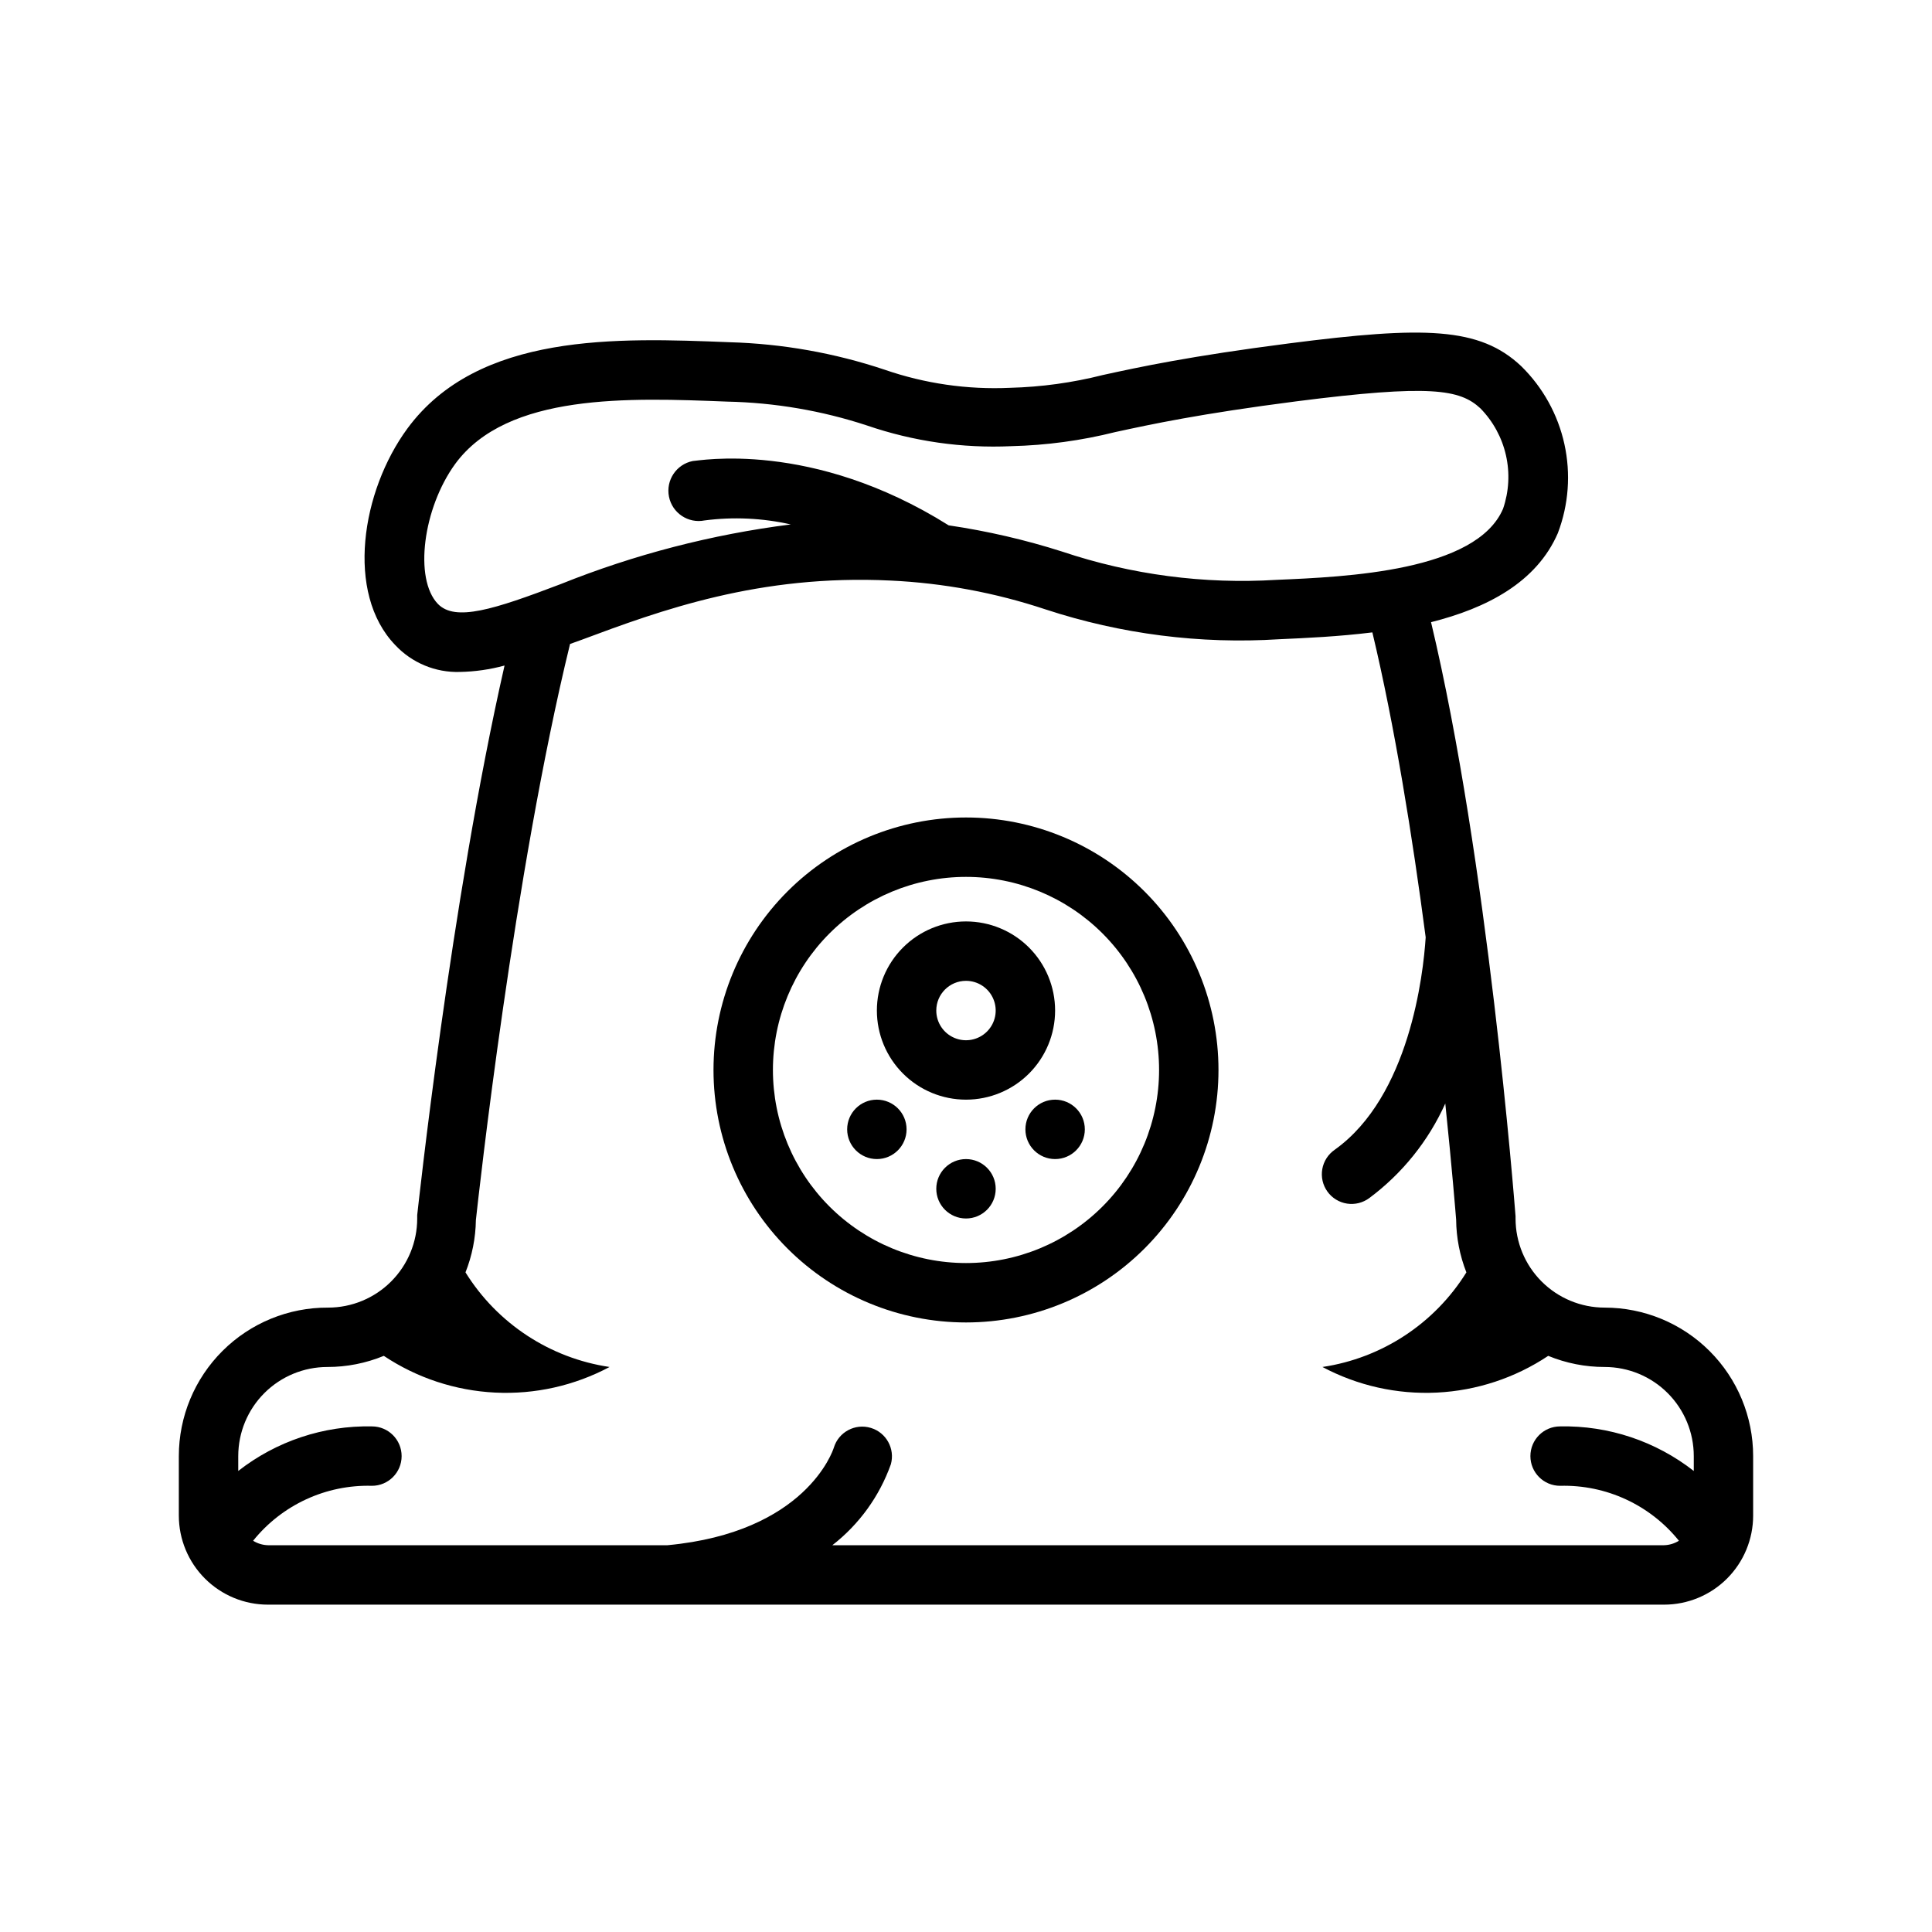
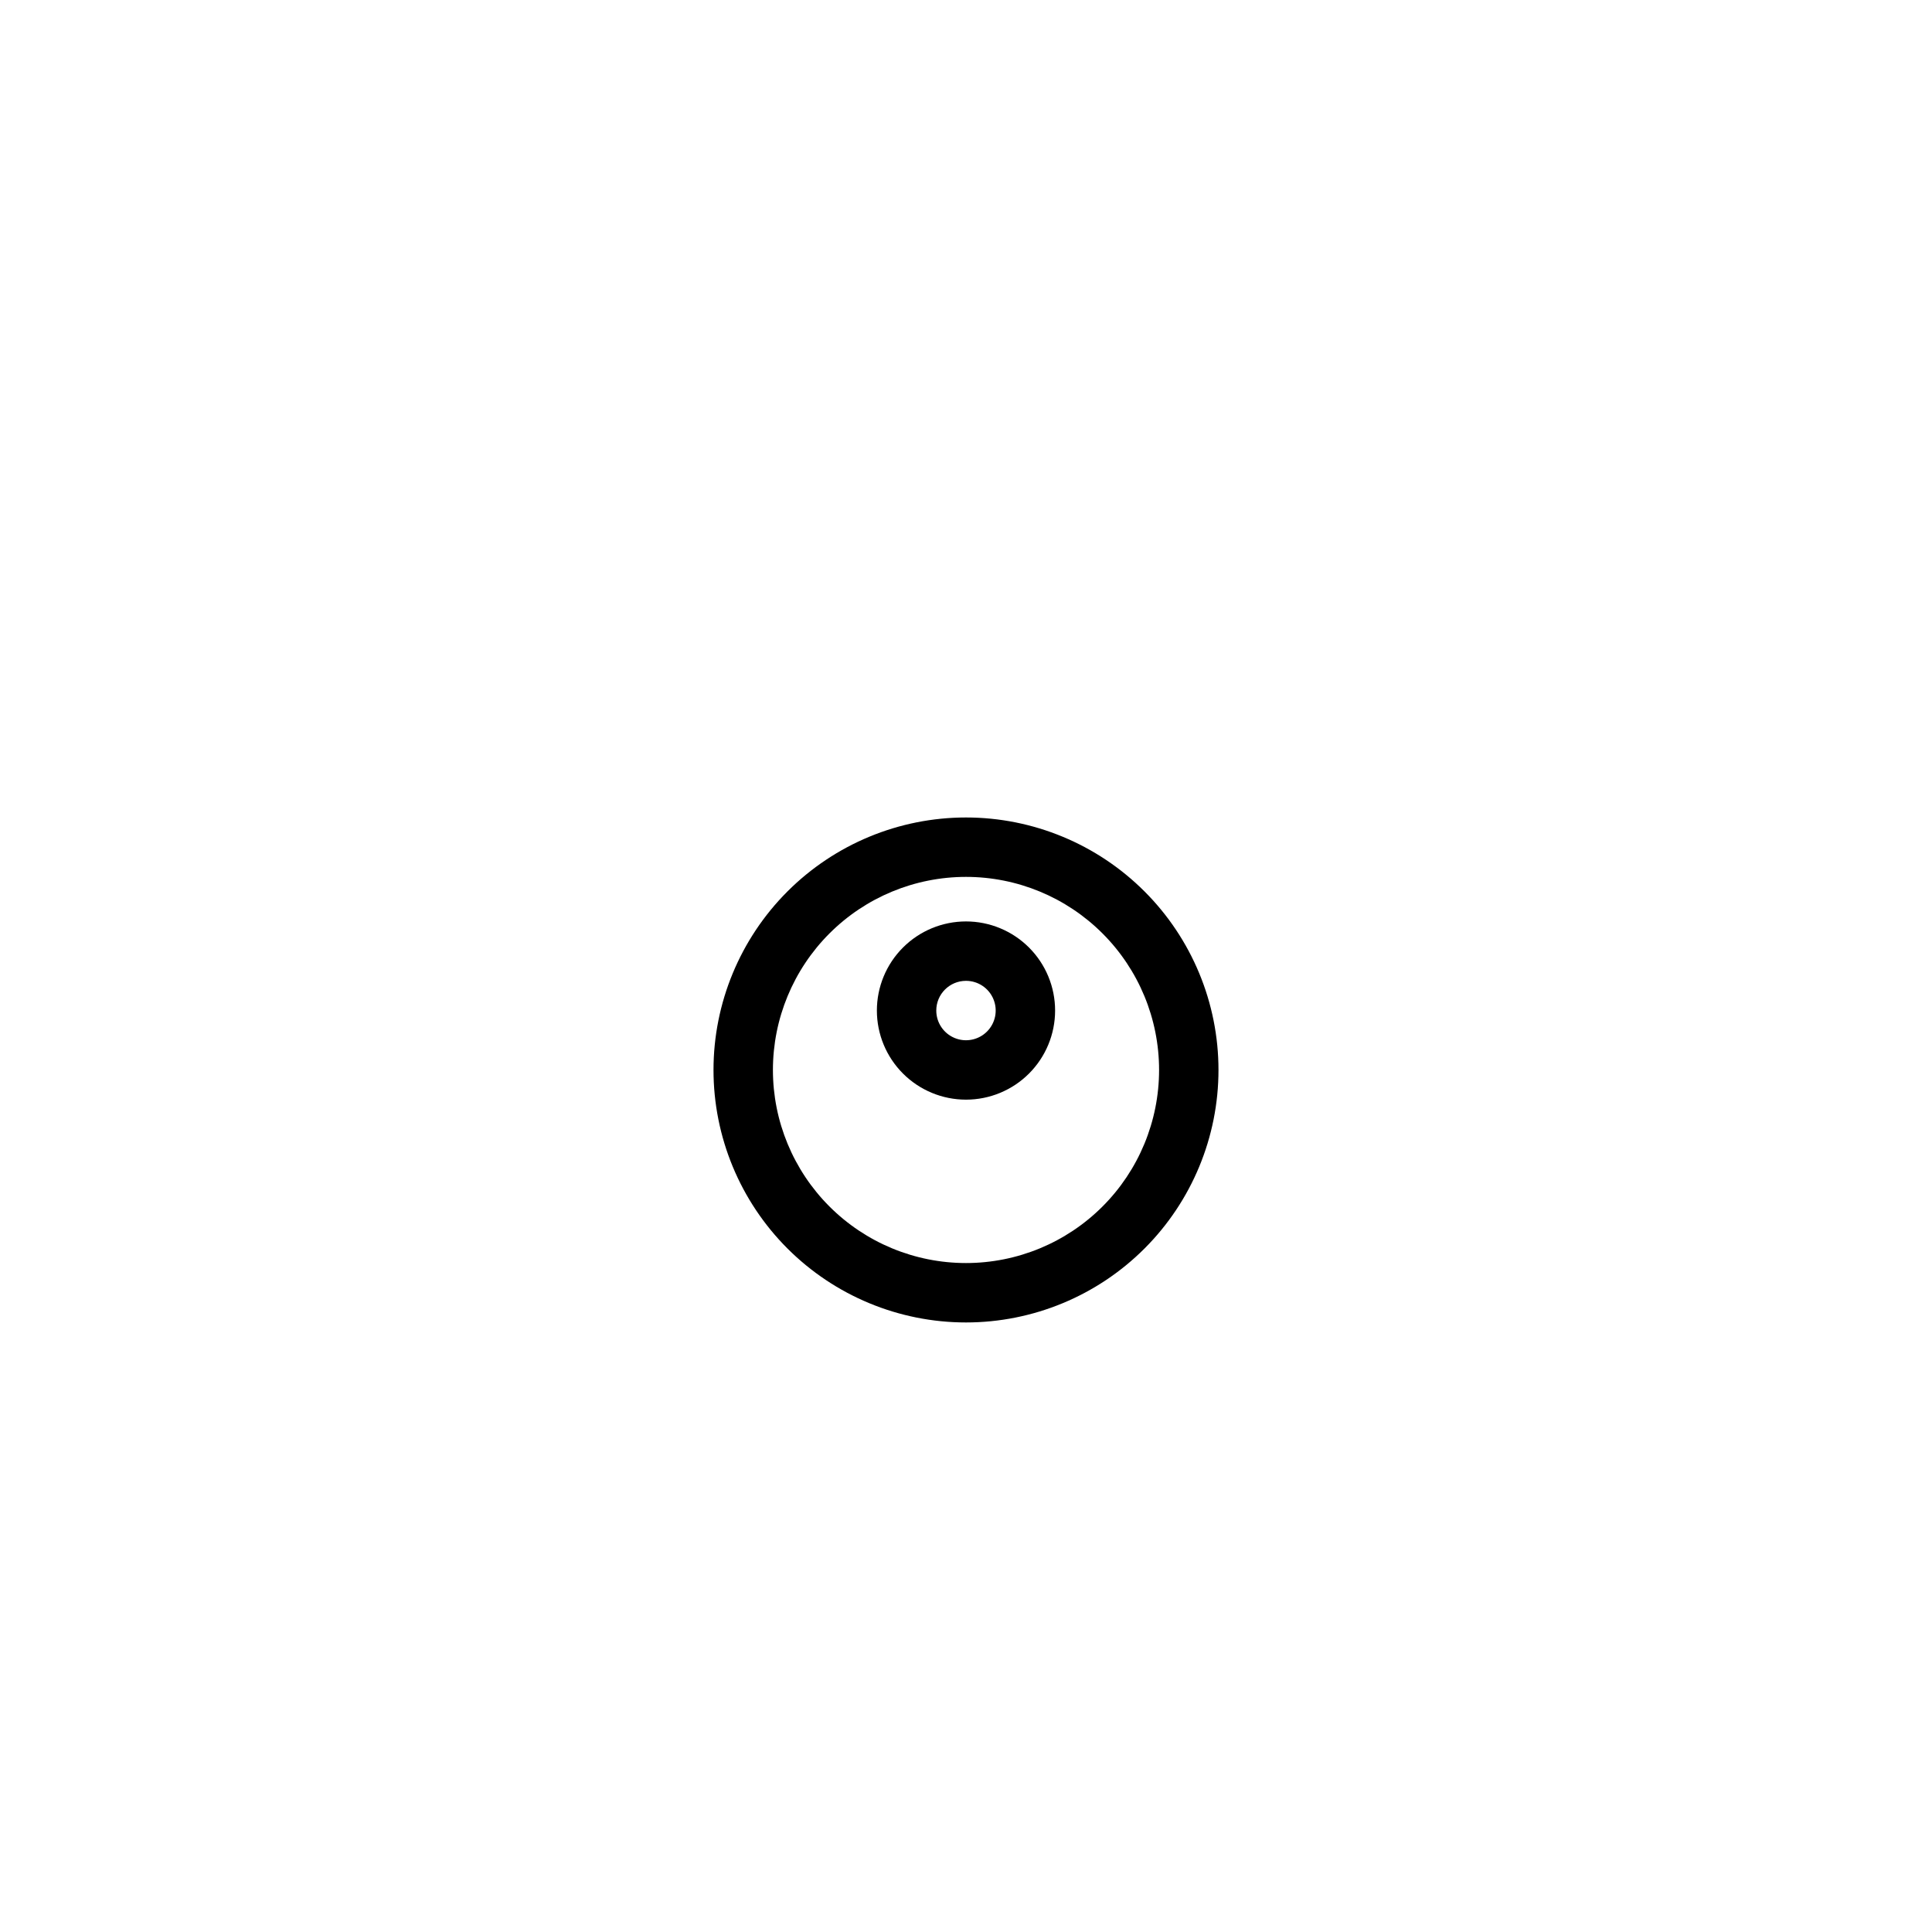
<svg xmlns="http://www.w3.org/2000/svg" fill="#000000" width="800px" height="800px" version="1.1" viewBox="144 144 512 512">
  <g>
-     <path d="m569.25 490.53c-6.262 0-12.27-2.488-16.699-6.918s-6.914-10.434-6.914-16.699v-0.59c-0.316-3.938-7.359-94.465-22.395-157.44 14.719-3.699 27.945-10.508 33.613-23.617l-0.004 0.004c2.859-7.523 3.461-15.715 1.734-23.57-1.727-7.859-5.707-15.043-11.457-20.672-11.02-10.391-25.703-10.629-61.52-6.023-26.332 3.387-39.637 6.258-49.359 8.383h0.004c-8.051 2.039-16.301 3.172-24.602 3.387-11.277 0.516-22.551-1.113-33.219-4.801-13.266-4.434-27.113-6.887-41.094-7.281-29.676-1.18-66.598-2.637-85.371 22.867-12.203 16.609-16.453 43.609-3.266 57.348 4.43 4.758 10.699 7.371 17.199 7.164 3.992-0.078 7.957-0.648 11.809-1.695-14.328 62.977-23.027 144.84-23.145 145.63v0.906c0 6.266-2.488 12.27-6.918 16.699-4.426 4.43-10.434 6.918-16.699 6.918-10.473-0.055-20.535 4.07-27.957 11.457-7.426 7.387-11.598 17.43-11.598 27.902v15.746c0 6.262 2.488 12.27 6.918 16.695 4.426 4.43 10.434 6.918 16.699 6.918h369.98c6.262 0 12.27-2.488 16.699-6.918 4.426-4.426 6.914-10.434 6.914-16.695v-15.746c0-10.438-4.144-20.449-11.527-27.832-7.379-7.383-17.391-11.527-27.832-11.527zm-309.21-186.49c-6.375-6.652-3.938-25.387 4.606-37.117 13.816-18.812 46.129-17.516 72.07-16.492h-0.004c12.605 0.262 25.102 2.398 37.078 6.336 12.281 4.211 25.25 6.066 38.219 5.473 9.293-0.223 18.535-1.477 27.551-3.738 9.445-2.047 22.355-4.84 48.02-8.148 35.426-4.527 43.297-3.188 48.727 1.852 3.375 3.438 5.723 7.75 6.785 12.449 1.066 4.695 0.801 9.598-0.762 14.156-7.047 16.57-41.484 18.066-60.023 18.855-19.238 1.184-38.523-1.355-56.797-7.481-9.832-3.137-19.902-5.465-30.109-6.965-36.371-22.832-66.52-17.043-67.82-17.043-4.348 0.867-7.164 5.098-6.297 9.445 0.871 4.348 5.102 7.168 9.449 6.297 7.609-0.992 15.34-0.629 22.828 1.062-20.93 2.648-41.434 7.965-61.008 15.824-17.676 6.731-27.906 9.996-32.512 5.234zm104.54 249.46c7.109-5.527 12.488-12.969 15.508-21.453 1.145-4.125-1.215-8.406-5.312-9.641-4.152-1.254-8.535 1.086-9.801 5.234-0.277 0.906-7.477 22.434-44.082 25.859h-105.88c-1.395-0.039-2.754-0.445-3.938-1.184 7.644-9.504 19.293-14.895 31.488-14.562 4.348 0 7.871-3.523 7.871-7.871 0-4.348-3.523-7.871-7.871-7.871-12.816-0.262-25.328 3.91-35.426 11.809v-3.938c0-6.262 2.488-12.27 6.918-16.699 4.43-4.43 10.438-6.918 16.699-6.918 5.133 0.008 10.215-0.996 14.957-2.949 8.773 5.852 18.973 9.215 29.508 9.734 10.531 0.52 21.012-1.824 30.32-6.785-15.793-2.344-29.754-11.512-38.18-25.07 1.75-4.414 2.684-9.109 2.754-13.855 0.707-6.453 10.078-91.789 24.953-152.68l2.953-1.062c21.059-7.871 47.23-17.438 81.988-15.742 13.969 0.652 27.781 3.223 41.051 7.637 19.961 6.555 40.988 9.242 61.953 7.91 7.164-0.316 15.742-0.707 24.68-1.812 5.902 24.68 10.629 54.16 14.129 80.805-0.629 9.84-4.289 42.156-24.09 56.285l0.004 0.004c-1.75 1.195-2.945 3.043-3.316 5.133-0.367 2.086 0.121 4.234 1.355 5.957s3.113 2.871 5.207 3.195c2.094 0.32 4.231-0.219 5.926-1.492 8.719-6.504 15.641-15.117 20.109-25.035 1.77 17.043 2.715 28.812 2.875 30.781 0.043 4.785 0.965 9.52 2.715 13.973-8.418 13.547-22.363 22.715-38.141 25.07 9.309 4.961 19.789 7.305 30.324 6.785 10.531-0.52 20.73-3.883 29.504-9.734 4.746 1.953 9.828 2.957 14.957 2.949 6.266 0 12.27 2.488 16.699 6.918 4.43 4.43 6.918 10.438 6.918 16.699v3.938c-10.098-7.898-22.609-12.07-35.426-11.809-4.348 0-7.871 3.523-7.871 7.871 0 4.348 3.523 7.871 7.871 7.871 12.195-0.324 23.84 5.062 31.488 14.562-1.184 0.738-2.543 1.145-3.934 1.184z" />
    <path d="m400 360.64c-17.746 0-34.766 7.051-47.316 19.602-12.547 12.547-19.598 29.566-19.598 47.312 0 17.746 7.051 34.766 19.598 47.312 12.551 12.551 29.57 19.598 47.316 19.598s34.766-7.047 47.312-19.598c12.547-12.547 19.598-29.566 19.598-47.312 0-17.746-7.051-34.766-19.598-47.312-12.547-12.551-29.566-19.602-47.312-19.602zm0 118.08c-13.57 0-26.586-5.391-36.184-14.988-9.594-9.594-14.984-22.609-14.984-36.18 0-13.57 5.391-26.586 14.984-36.18 9.598-9.598 22.613-14.988 36.184-14.988s26.582 5.391 36.18 14.988c9.598 9.594 14.988 22.609 14.988 36.18 0 13.57-5.391 26.586-14.988 36.18-9.598 9.598-22.609 14.988-36.18 14.988z" />
-     <path d="m407.87 459.04c0 4.348-3.523 7.871-7.871 7.871s-7.875-3.523-7.875-7.871c0-4.348 3.527-7.871 7.875-7.871s7.871 3.523 7.871 7.871" />
-     <path d="m431.49 443.29c0 4.348-3.527 7.875-7.875 7.875-4.348 0-7.871-3.527-7.871-7.875 0-4.348 3.523-7.871 7.871-7.871 4.348 0 7.875 3.523 7.875 7.871" />
-     <path d="m384.25 443.29c0 4.348-3.523 7.875-7.871 7.875-4.348 0-7.871-3.527-7.871-7.875 0-4.348 3.523-7.871 7.871-7.871 4.348 0 7.871 3.523 7.871 7.871" />
    <path d="m400 435.42c6.262 0 12.27-2.488 16.699-6.918 4.426-4.426 6.914-10.434 6.914-16.699 0-6.262-2.488-12.27-6.914-16.695-4.43-4.43-10.438-6.918-16.699-6.918-6.266 0-12.273 2.488-16.699 6.918-4.43 4.426-6.918 10.434-6.918 16.695 0 6.266 2.488 12.273 6.918 16.699 4.426 4.43 10.434 6.918 16.699 6.918zm0-31.488c3.184 0 6.055 1.918 7.269 4.859 1.219 2.941 0.547 6.328-1.703 8.578-2.254 2.254-5.641 2.926-8.582 1.707s-4.859-4.086-4.859-7.273c0-4.348 3.527-7.871 7.875-7.871z" />
  </g>
</svg>